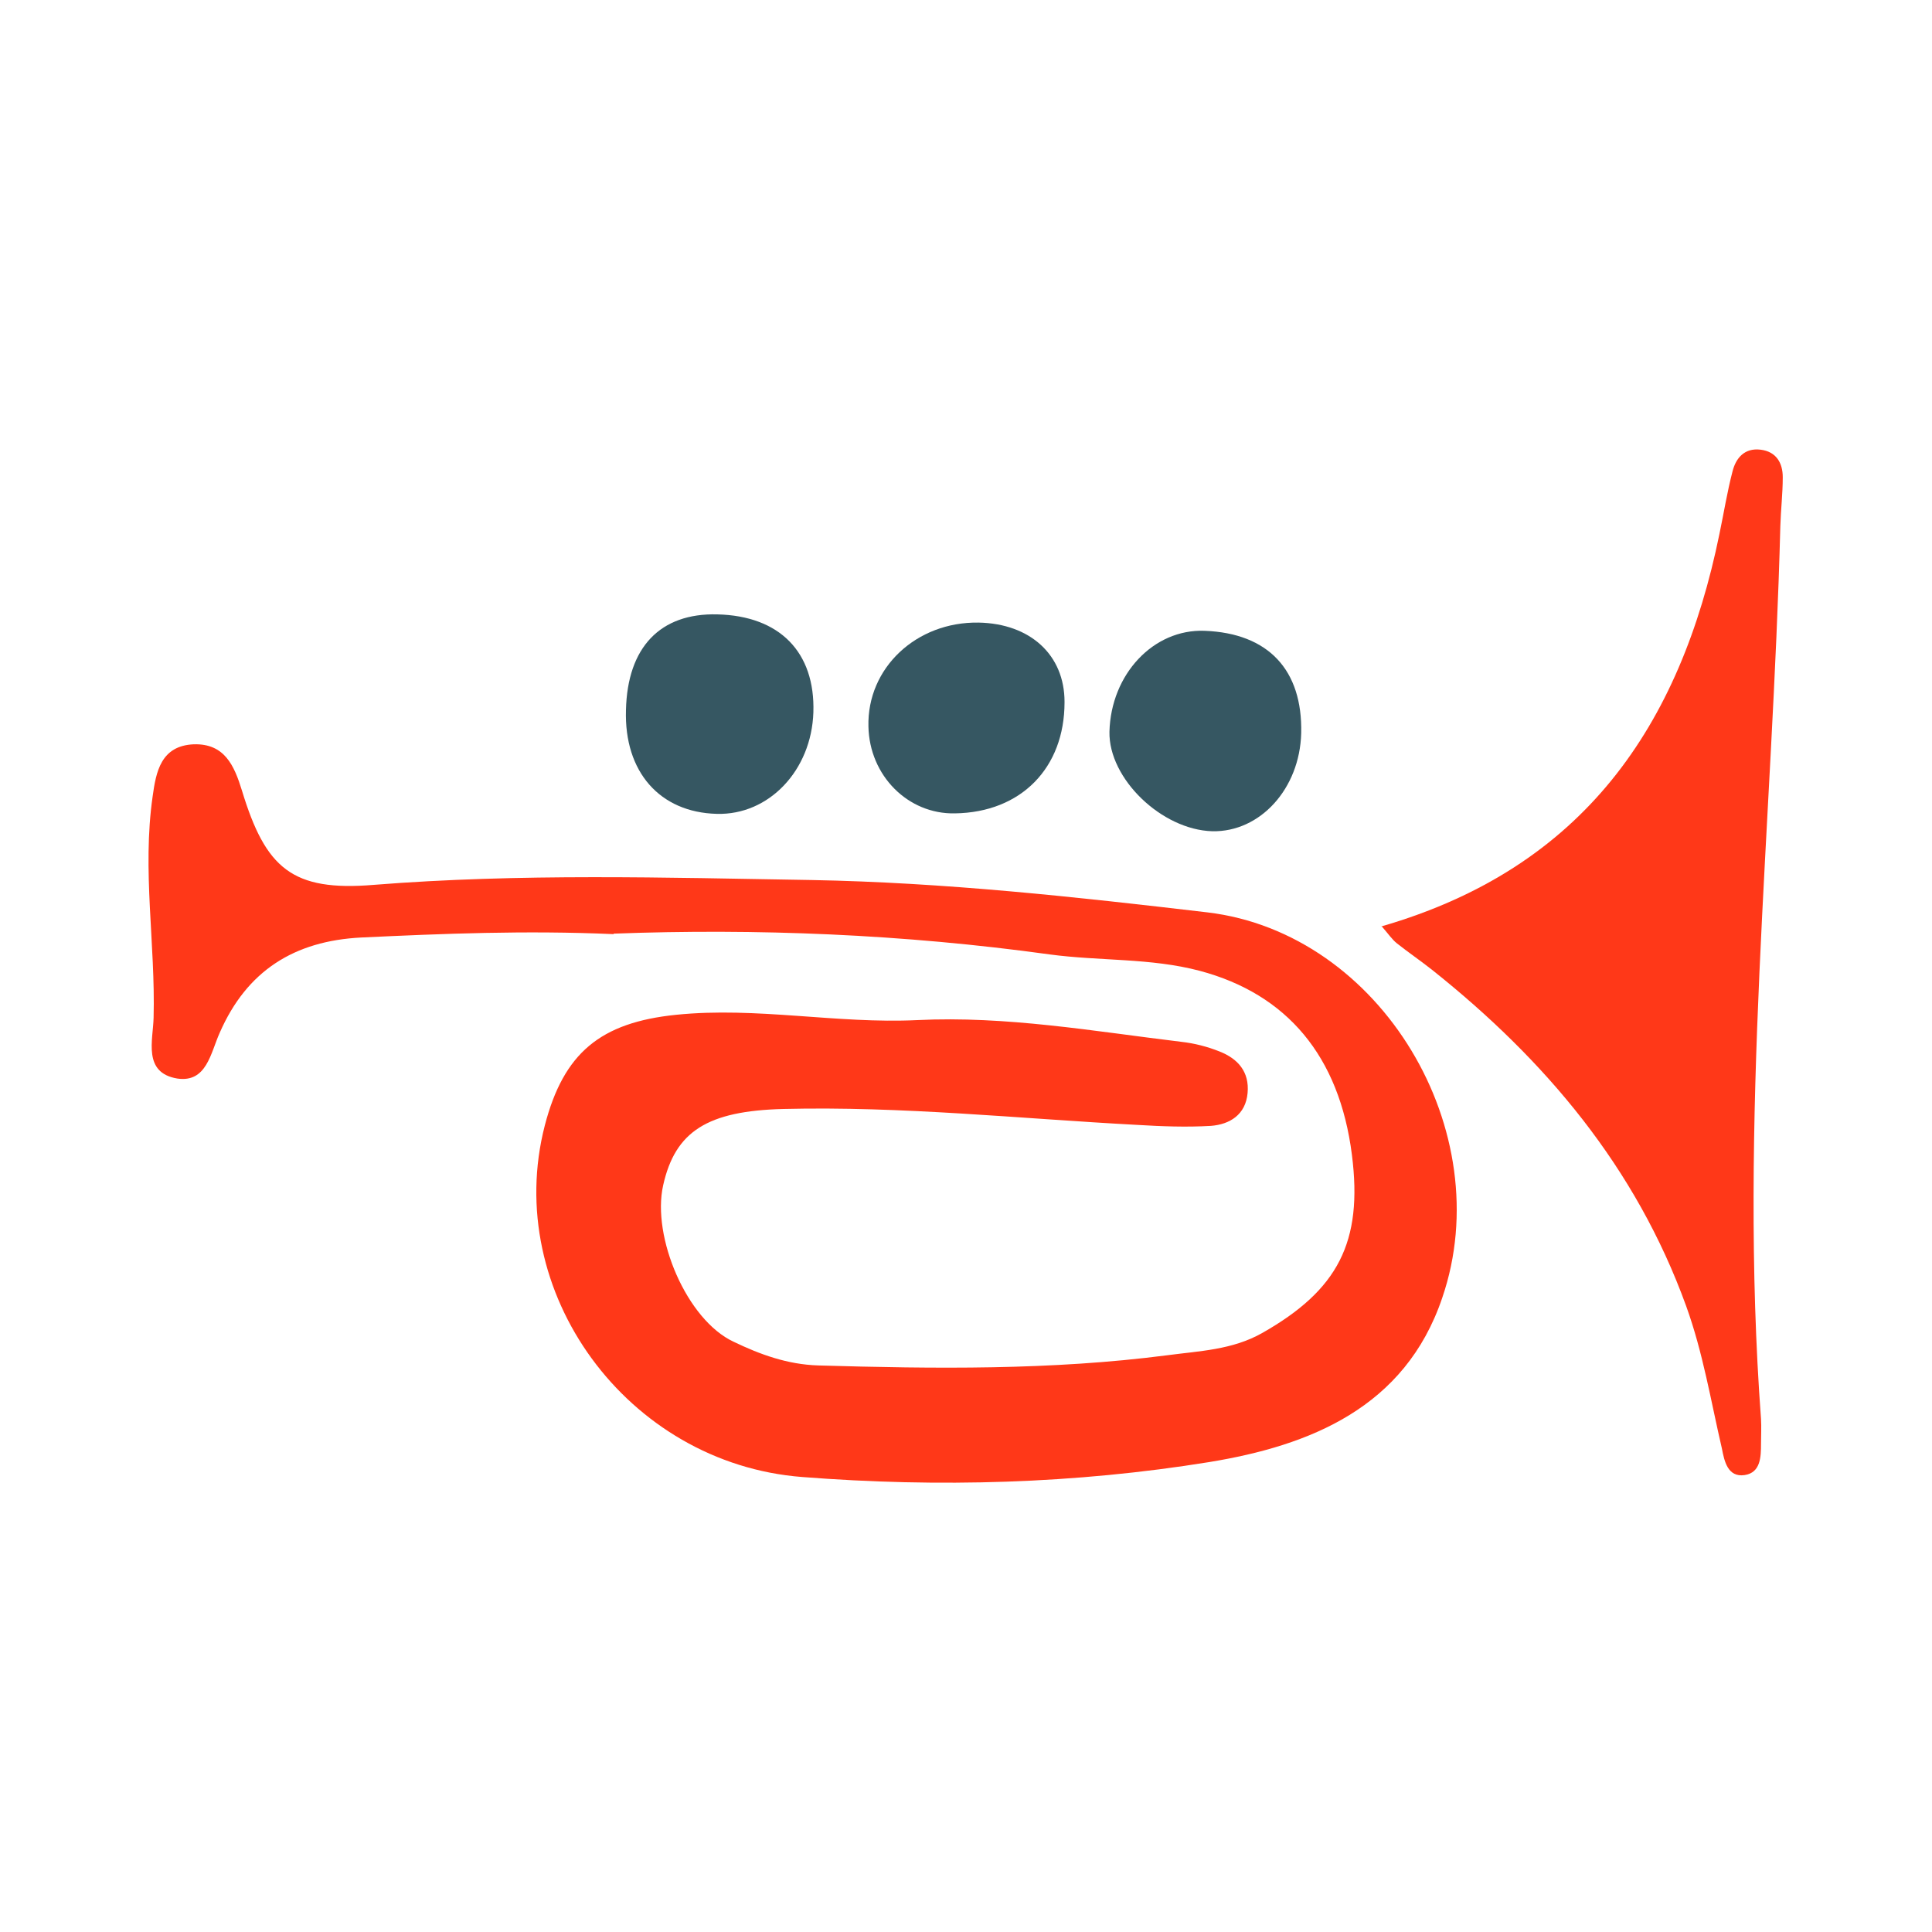
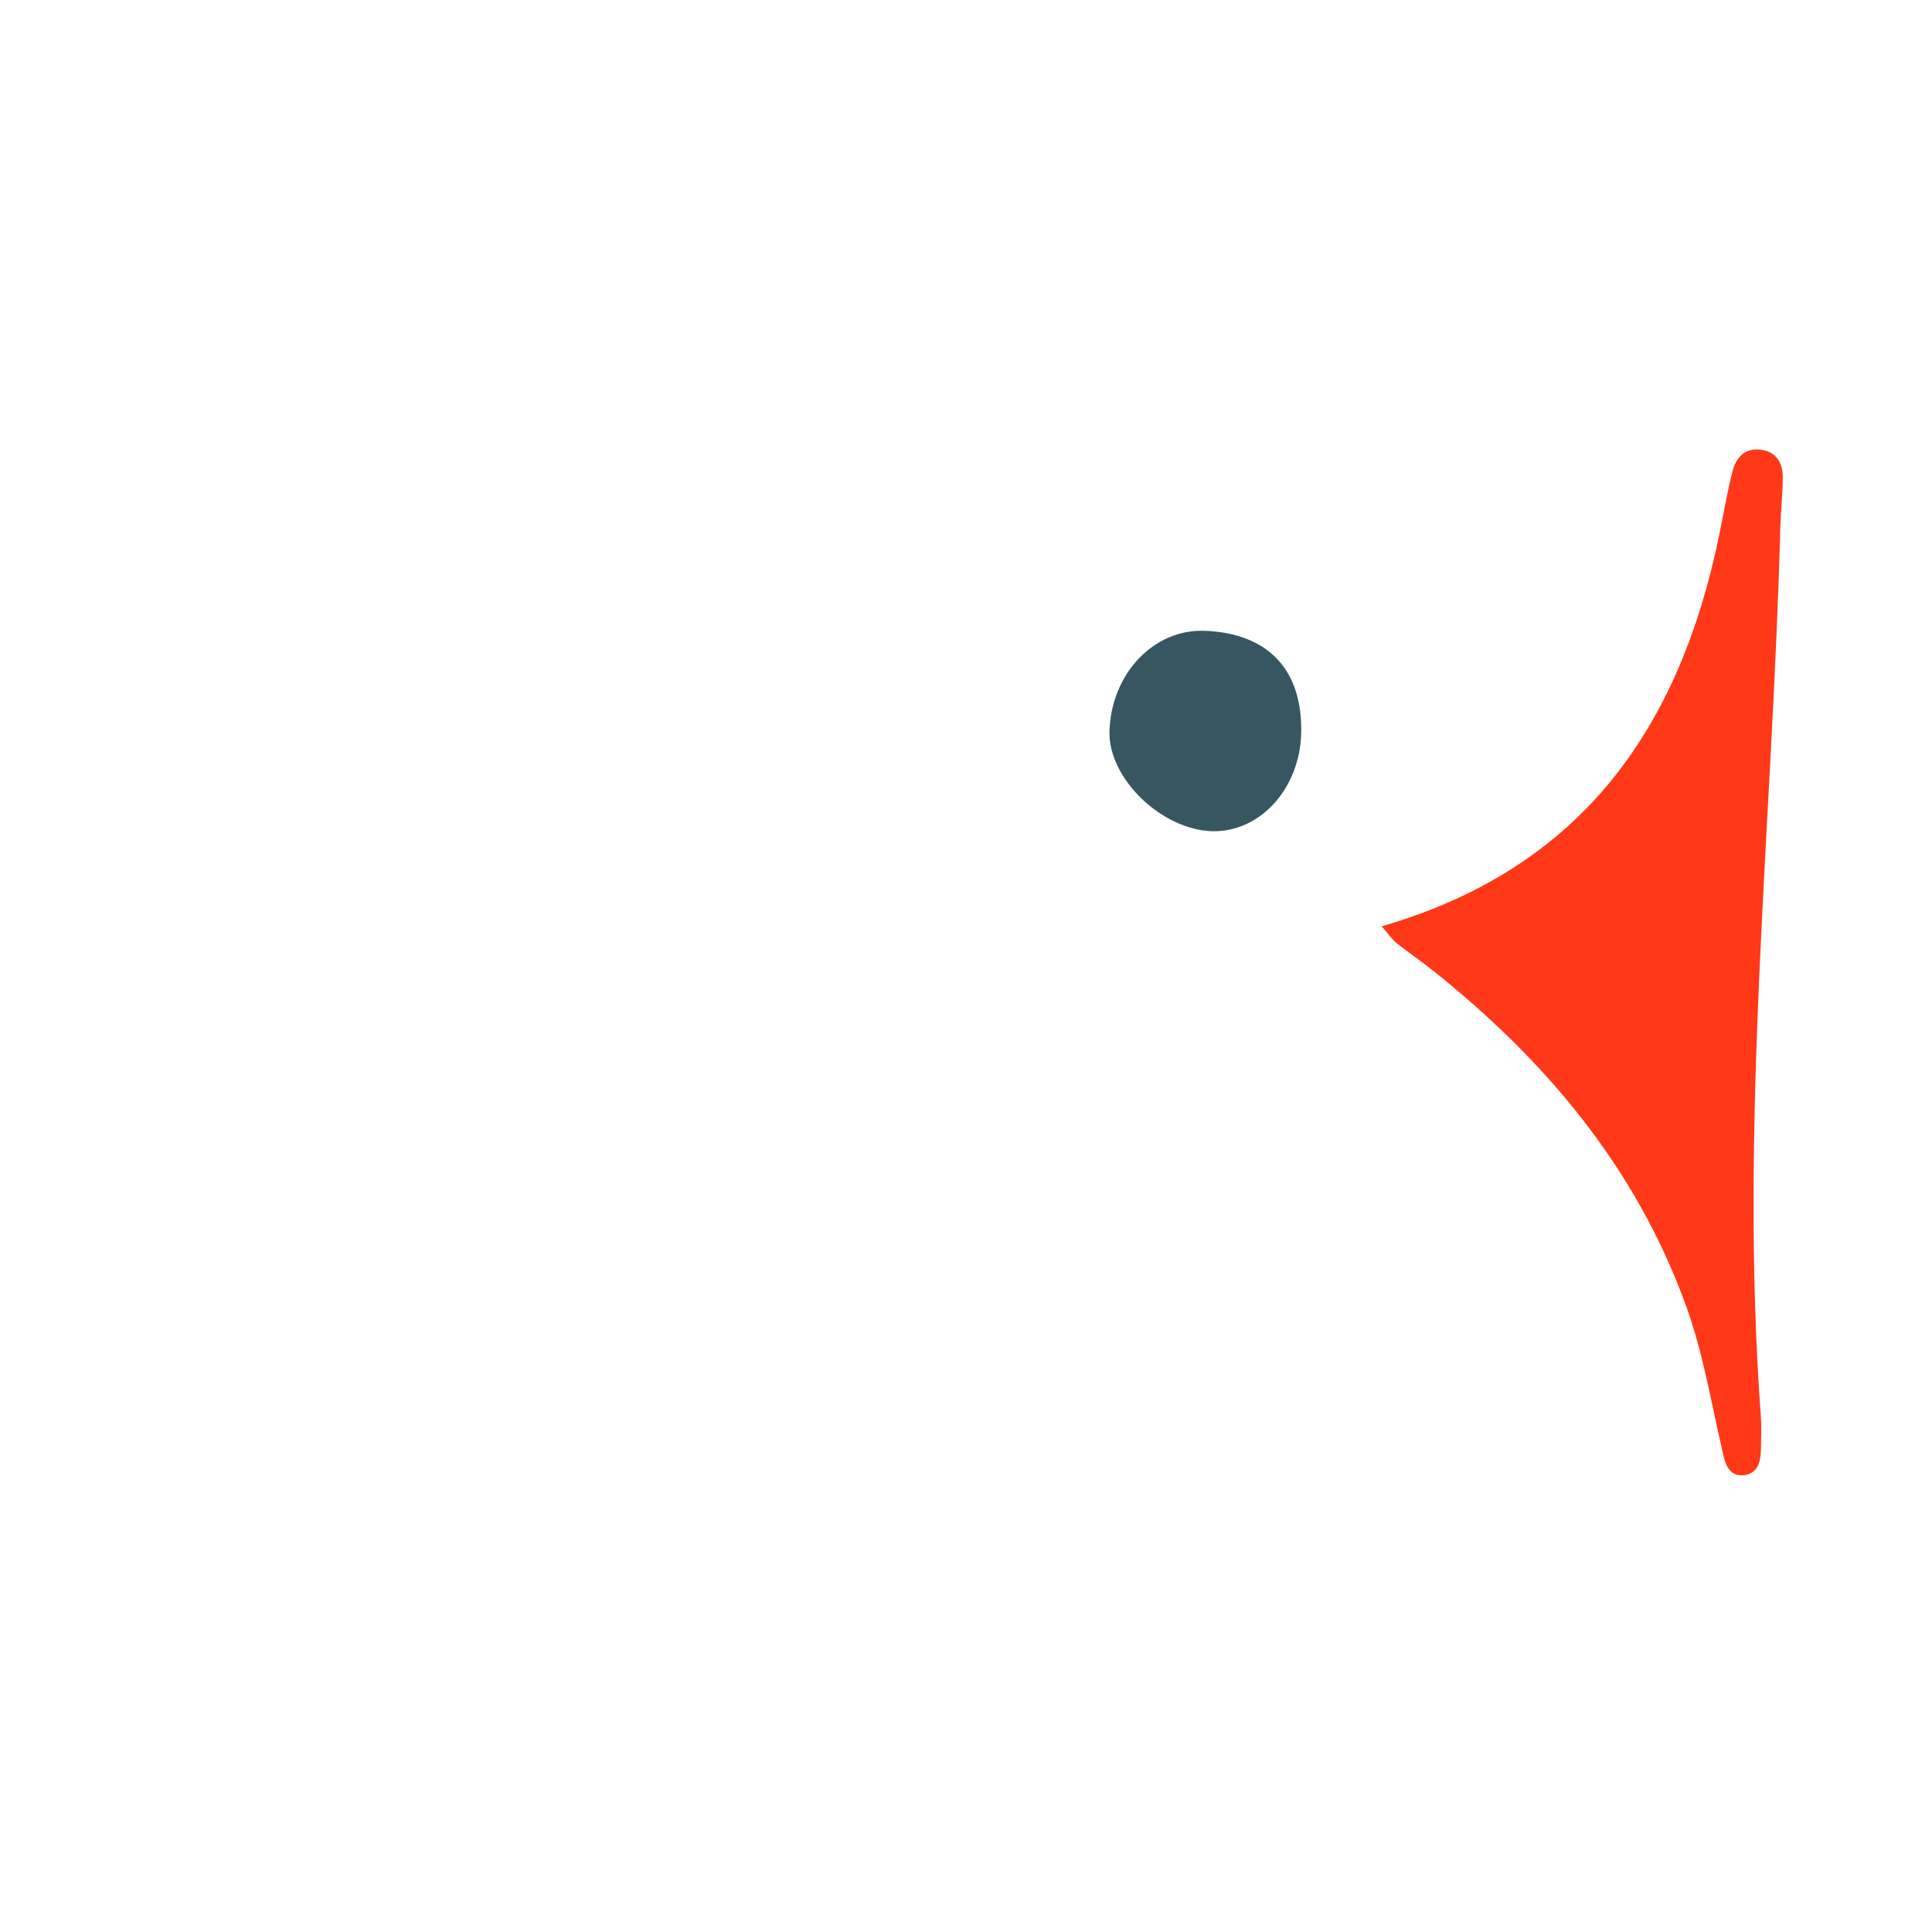
<svg xmlns="http://www.w3.org/2000/svg" id="Layer_1" viewBox="0 0 40 40">
  <defs>
    <style>.cls-1{fill:#365762;}.cls-2{fill:#ff3818;}</style>
  </defs>
-   <path class="cls-2" d="M12.7,19.34c-1.82-.08-3.52-.01-5.22.07-1.39.07-2.37.69-2.93,1.97-.19.42-.27,1.04-.88.95-.72-.12-.5-.8-.49-1.26.04-1.53-.24-3.05-.02-4.58.07-.51.17-1.05.85-1.08.64-.02.84.44,1,.96.49,1.61,1.04,2.09,2.73,1.95,3.02-.24,6.04-.15,9.06-.1,2.75.05,5.48.35,8.2.67,3.6.43,6.04,4.54,4.86,7.98-.77,2.28-2.75,3.06-4.82,3.4-2.78.45-5.61.53-8.43.31-3.63-.28-6.22-3.84-5.33-7.28.39-1.5,1.15-2.13,2.72-2.29,1.67-.17,3.32.19,4.99.11,1.84-.09,3.65.23,5.47.45.27.03.54.1.79.2.38.15.62.42.58.86-.04.45-.37.65-.76.68-.51.03-1.02.01-1.52-.02-2.44-.13-4.88-.39-7.33-.33-1.57.04-2.24.46-2.49,1.58-.24,1.07.49,2.79,1.46,3.24.54.26,1.11.47,1.75.49,2.41.07,4.82.1,7.22-.21.67-.09,1.35-.11,1.97-.46,1.57-.89,2.09-1.88,1.86-3.69-.26-2.05-1.35-3.33-3.15-3.81-1.02-.27-2.07-.2-3.11-.34-3.03-.42-6.08-.54-9.02-.43Z" />
+   <path class="cls-2" d="M12.7,19.34Z" />
  <path class="cls-2" d="M28.6,19.18c4.19-1.21,6.19-4.16,7-8.13.09-.43.16-.87.27-1.29.07-.28.25-.49.58-.45.33.04.46.28.46.57,0,.34-.04.67-.05,1.01-.16,6.16-.86,12.31-.4,18.49.01.17,0,.34,0,.51,0,.28-.01.6-.34.65-.35.05-.42-.29-.47-.55-.23-.99-.39-1.98-.74-2.95-1.04-2.87-2.91-5.09-5.26-6.96-.24-.19-.49-.36-.73-.55-.1-.08-.18-.2-.32-.36Z" />
-   <path class="cls-1" d="M22.04,14.54c0,1.36-.9,2.28-2.27,2.3-.97.02-1.77-.78-1.79-1.8-.03-1.21.99-2.17,2.28-2.15,1.07.02,1.78.67,1.78,1.64Z" />
-   <path class="cls-1" d="M12.96,14.7c.03-1.3.71-2.01,1.89-1.98,1.29.03,2.03.78,1.99,2.03-.04,1.2-.92,2.13-2,2.1-1.18-.03-1.92-.87-1.88-2.15Z" />
  <path class="cls-1" d="M26.94,15.18c-.03,1.15-.85,2.05-1.84,2.03-1.05-.03-2.15-1.09-2.13-2.06.03-1.19.91-2.13,1.97-2.09,1.32.05,2.03.81,2,2.12Z" />
</svg>